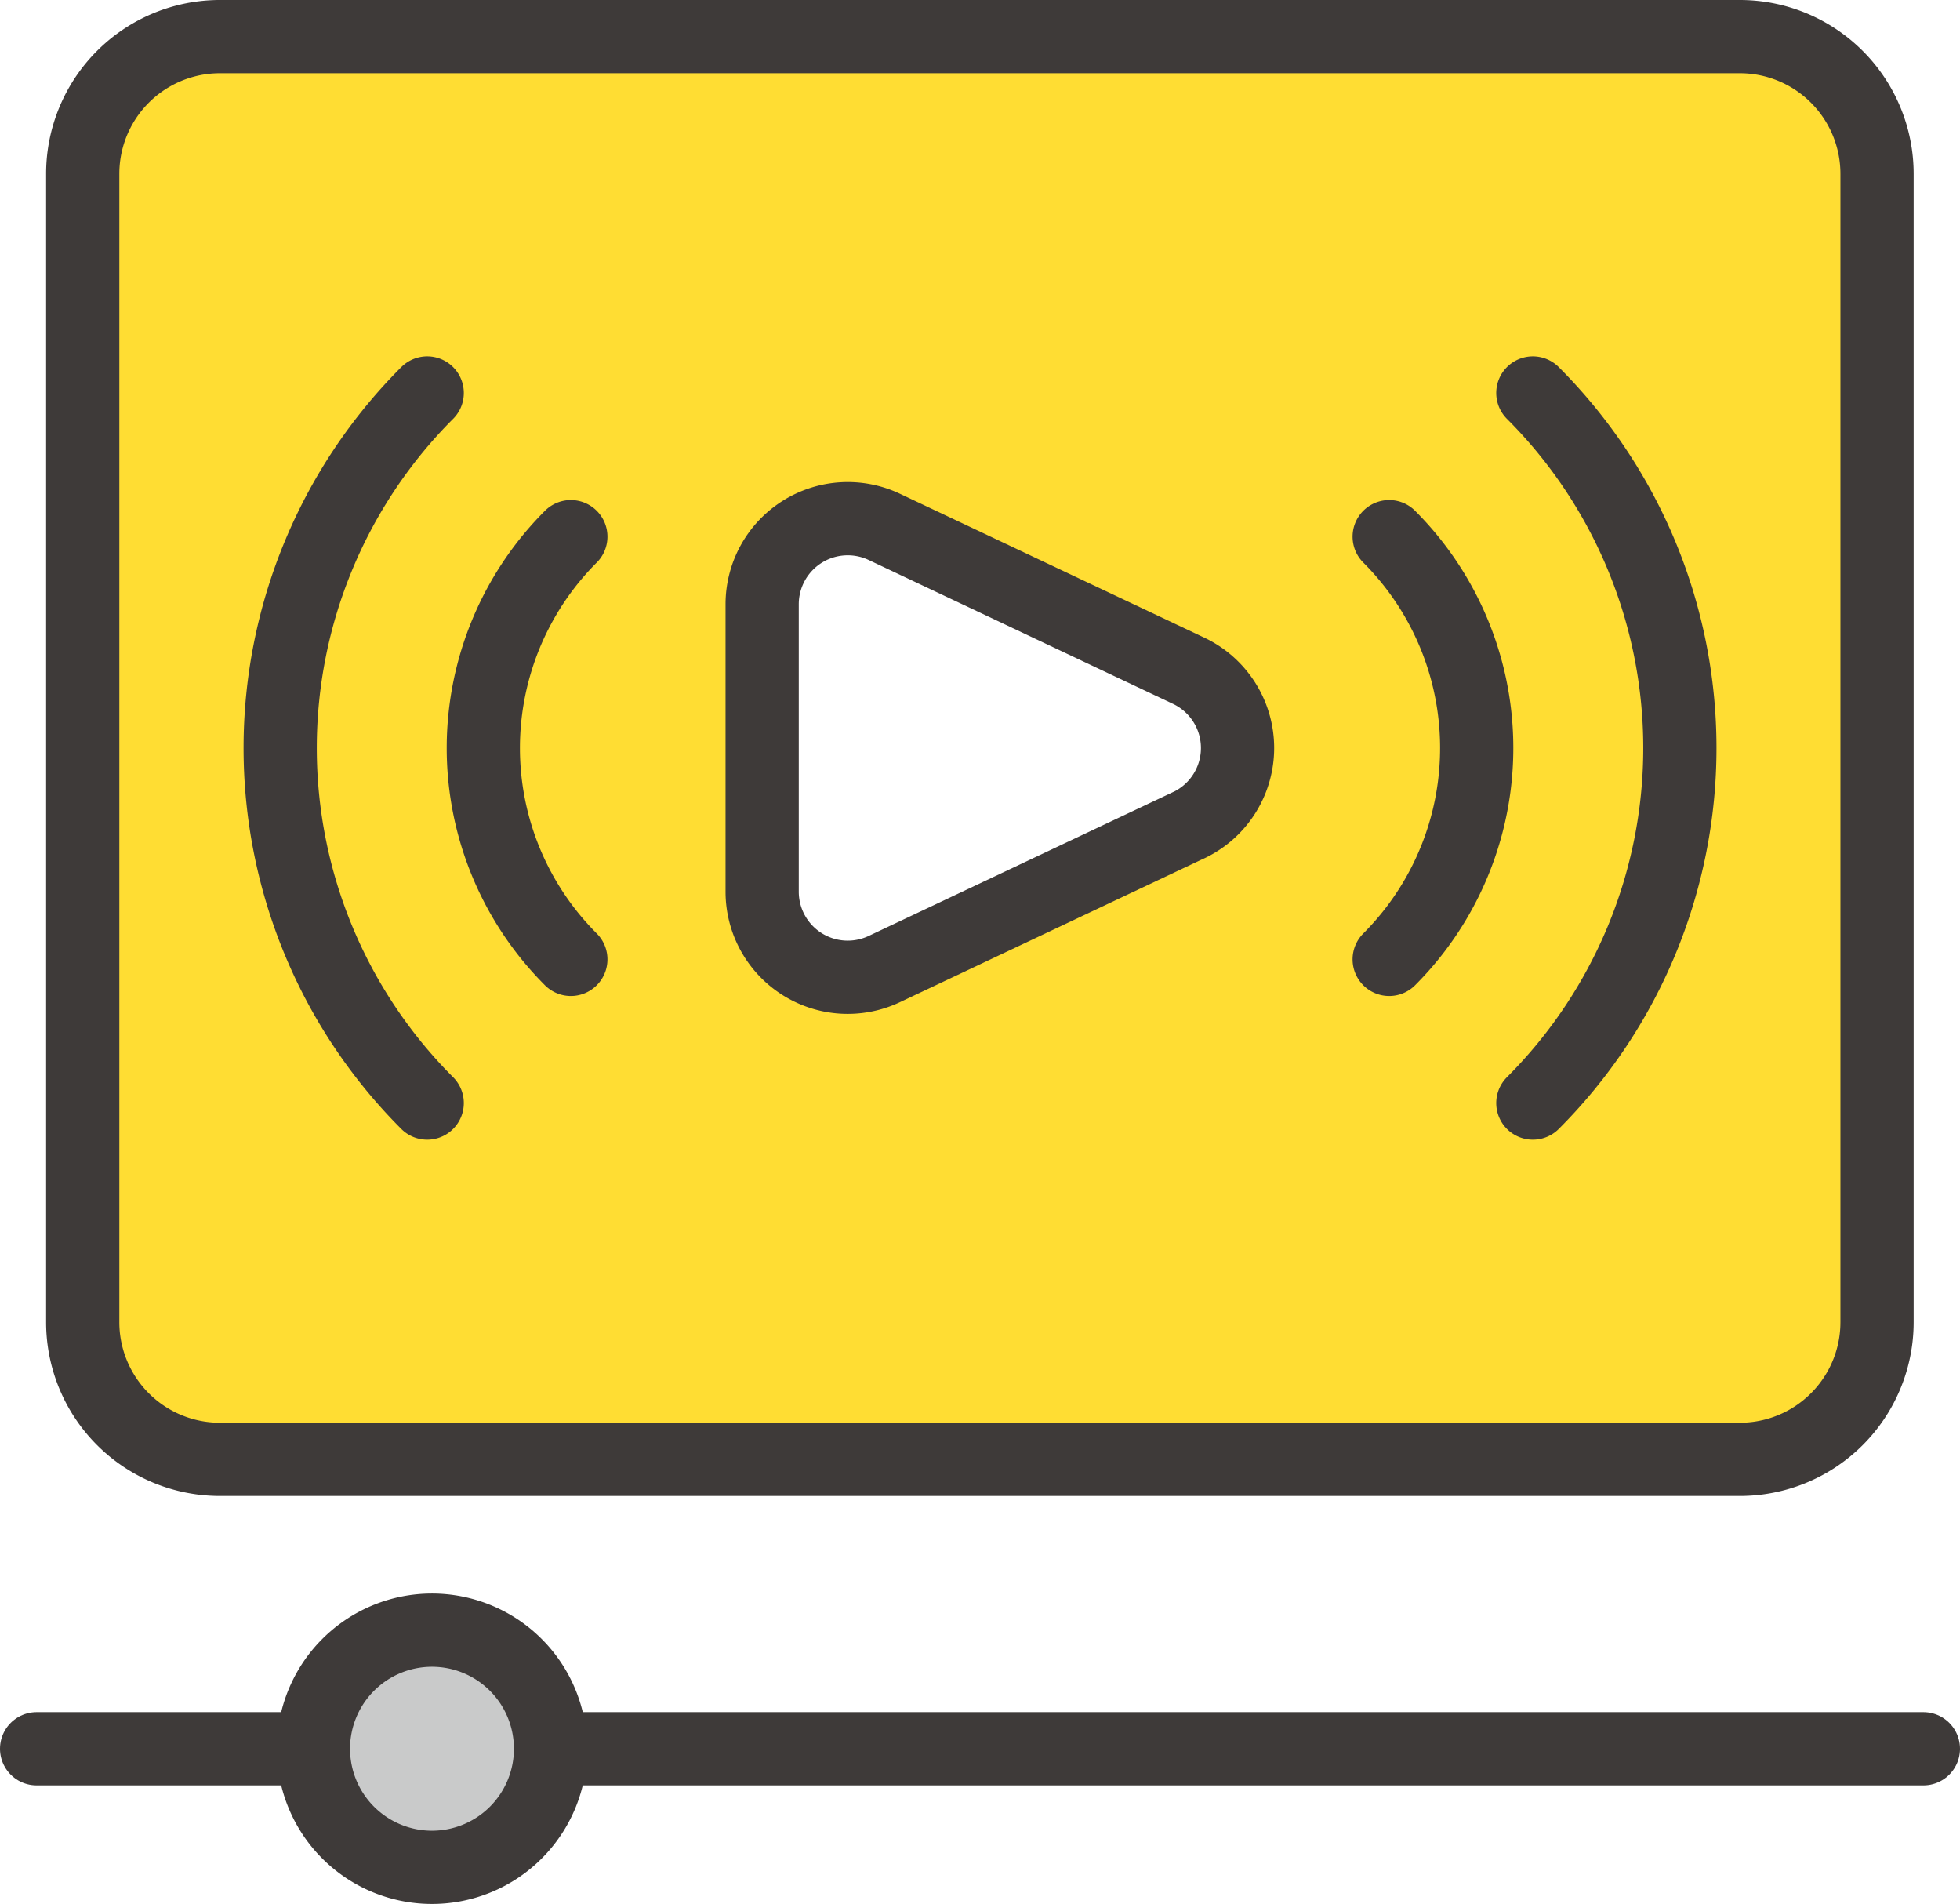
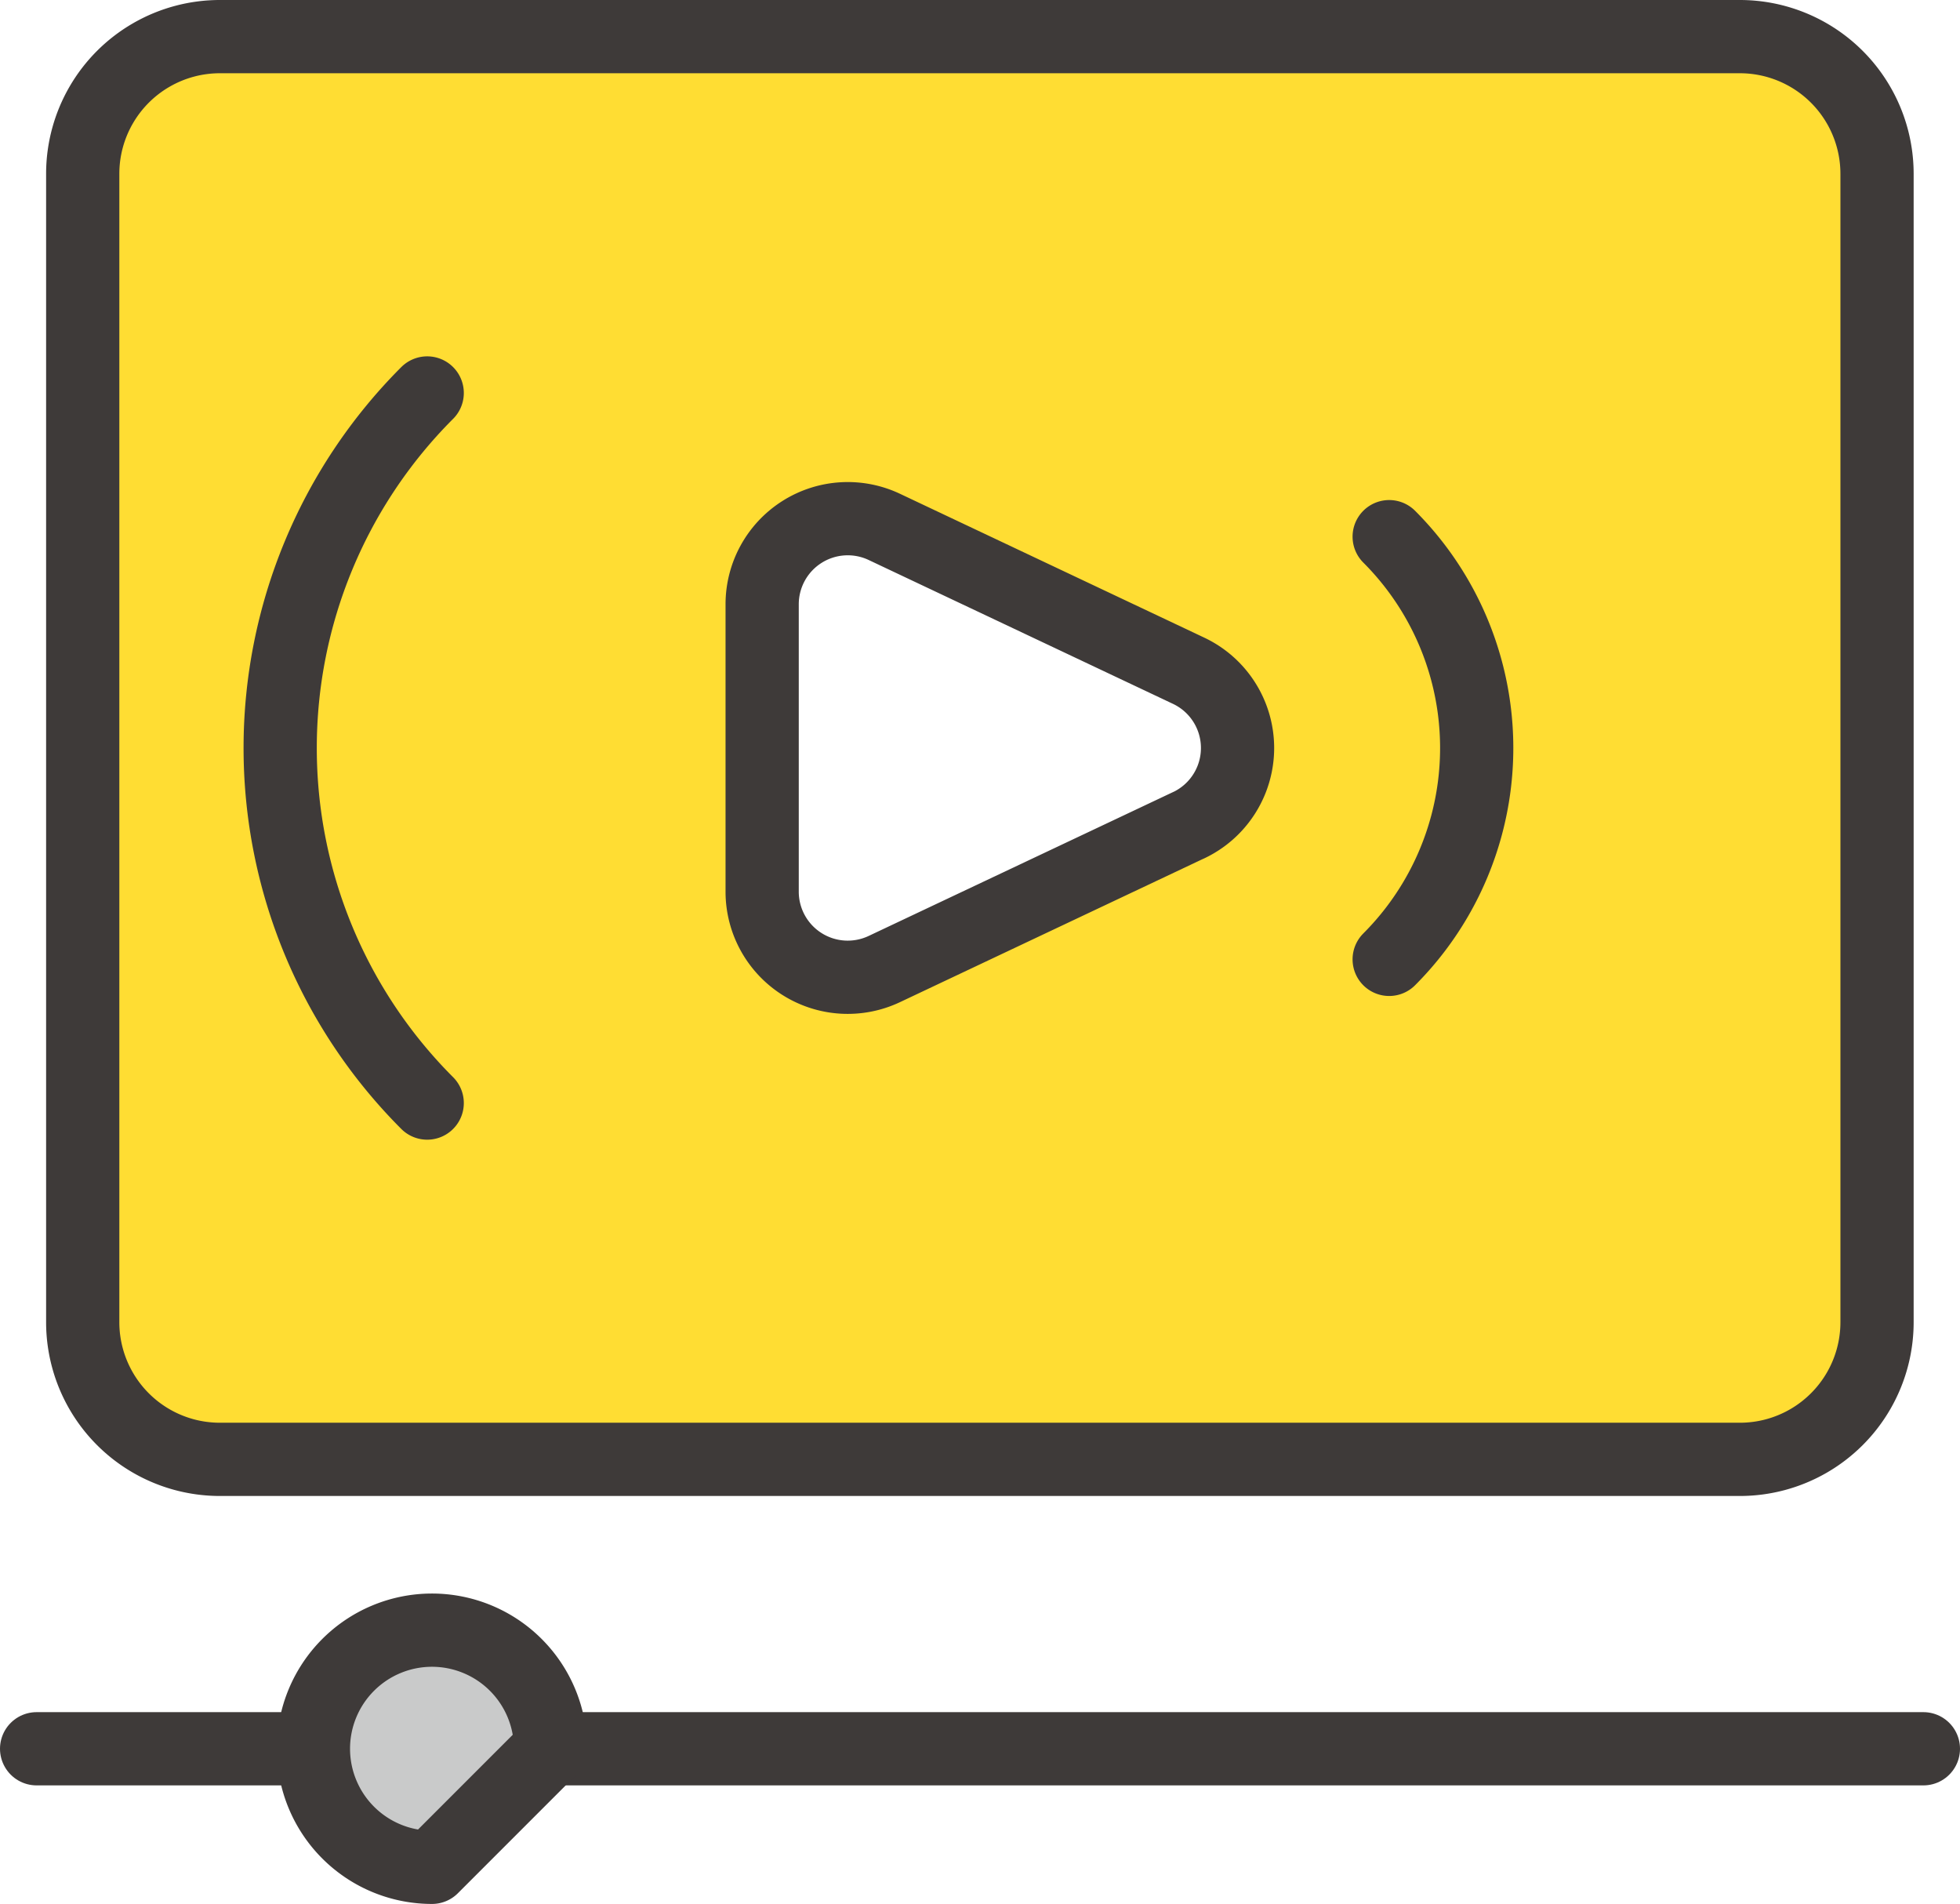
<svg xmlns="http://www.w3.org/2000/svg" width="80.3" height="77.985" viewBox="0 0 80.3 77.985">
  <g id="그룹_410" data-name="그룹 410" transform="translate(1.5 1.5)">
    <g id="그룹_408" data-name="그룹 408" transform="translate(1.894 0)">
      <path id="패스_578" data-name="패스 578" d="M380.965,246.825H318.7a5.62,5.62,0,0,0-5.626,5.616v47.044A5.62,5.62,0,0,0,318.7,305.1h62.26a5.62,5.62,0,0,0,5.626-5.616V252.441A5.621,5.621,0,0,0,380.965,246.825Zm-22.582,32.3-12.466,5.891a3.506,3.506,0,0,1-5.007-3.164V270.071a3.507,3.507,0,0,1,5.007-3.164l12.466,5.892A3.5,3.5,0,0,1,358.383,279.127Z" transform="translate(-313.079 -246.825)" fill="#fd3" stroke="#3e3a39" stroke-linecap="round" stroke-linejoin="round" stroke-width="3" />
      <g id="그룹_407" data-name="그룹 407" transform="translate(8.084 14.596)">
        <g id="그룹_405" data-name="그룹 405">
-           <path id="패스_579" data-name="패스 579" d="M337.758,273.156a12.242,12.242,0,0,0,0,17.313" transform="translate(-325.849 -267.27)" fill="none" stroke="#3e3a39" stroke-linecap="round" stroke-linejoin="round" stroke-width="3" />
          <path id="패스_580" data-name="패스 580" d="M329.495,265.589a20.567,20.567,0,0,0,0,29.085" transform="translate(-323.471 -265.589)" fill="none" stroke="#3e3a39" stroke-linecap="round" stroke-linejoin="round" stroke-width="3" />
        </g>
        <g id="그룹_406" data-name="그룹 406" transform="translate(45.436)">
          <path id="패스_581" data-name="패스 581" d="M381.719,290.469a12.242,12.242,0,0,0,0-17.313" transform="translate(-381.719 -267.27)" fill="none" stroke="#3e3a39" stroke-linecap="round" stroke-linejoin="round" stroke-width="3" />
-           <path id="패스_582" data-name="패스 582" d="M389.286,294.674a20.567,20.567,0,0,0,0-29.085" transform="translate(-383.4 -265.589)" fill="none" stroke="#3e3a39" stroke-linecap="round" stroke-linejoin="round" stroke-width="3" />
        </g>
      </g>
    </g>
    <g id="그룹_409" data-name="그룹 409" transform="translate(0 65.272)">
      <line id="선_77" data-name="선 77" x2="77.3" transform="translate(0 4.857)" fill="none" stroke="#3e3a39" stroke-linecap="round" stroke-linejoin="round" stroke-width="3" />
-       <path id="패스_583" data-name="패스 583" d="M334.938,335.436a4.857,4.857,0,1,0-4.856,4.856A4.857,4.857,0,0,0,334.938,335.436Z" transform="translate(-313.883 -330.579)" fill="#c9caca" stroke="#3e3a39" stroke-linecap="round" stroke-linejoin="round" stroke-width="3" />
+       <path id="패스_583" data-name="패스 583" d="M334.938,335.436a4.857,4.857,0,1,0-4.856,4.856Z" transform="translate(-313.883 -330.579)" fill="#c9caca" stroke="#3e3a39" stroke-linecap="round" stroke-linejoin="round" stroke-width="3" />
    </g>
  </g>
</svg>